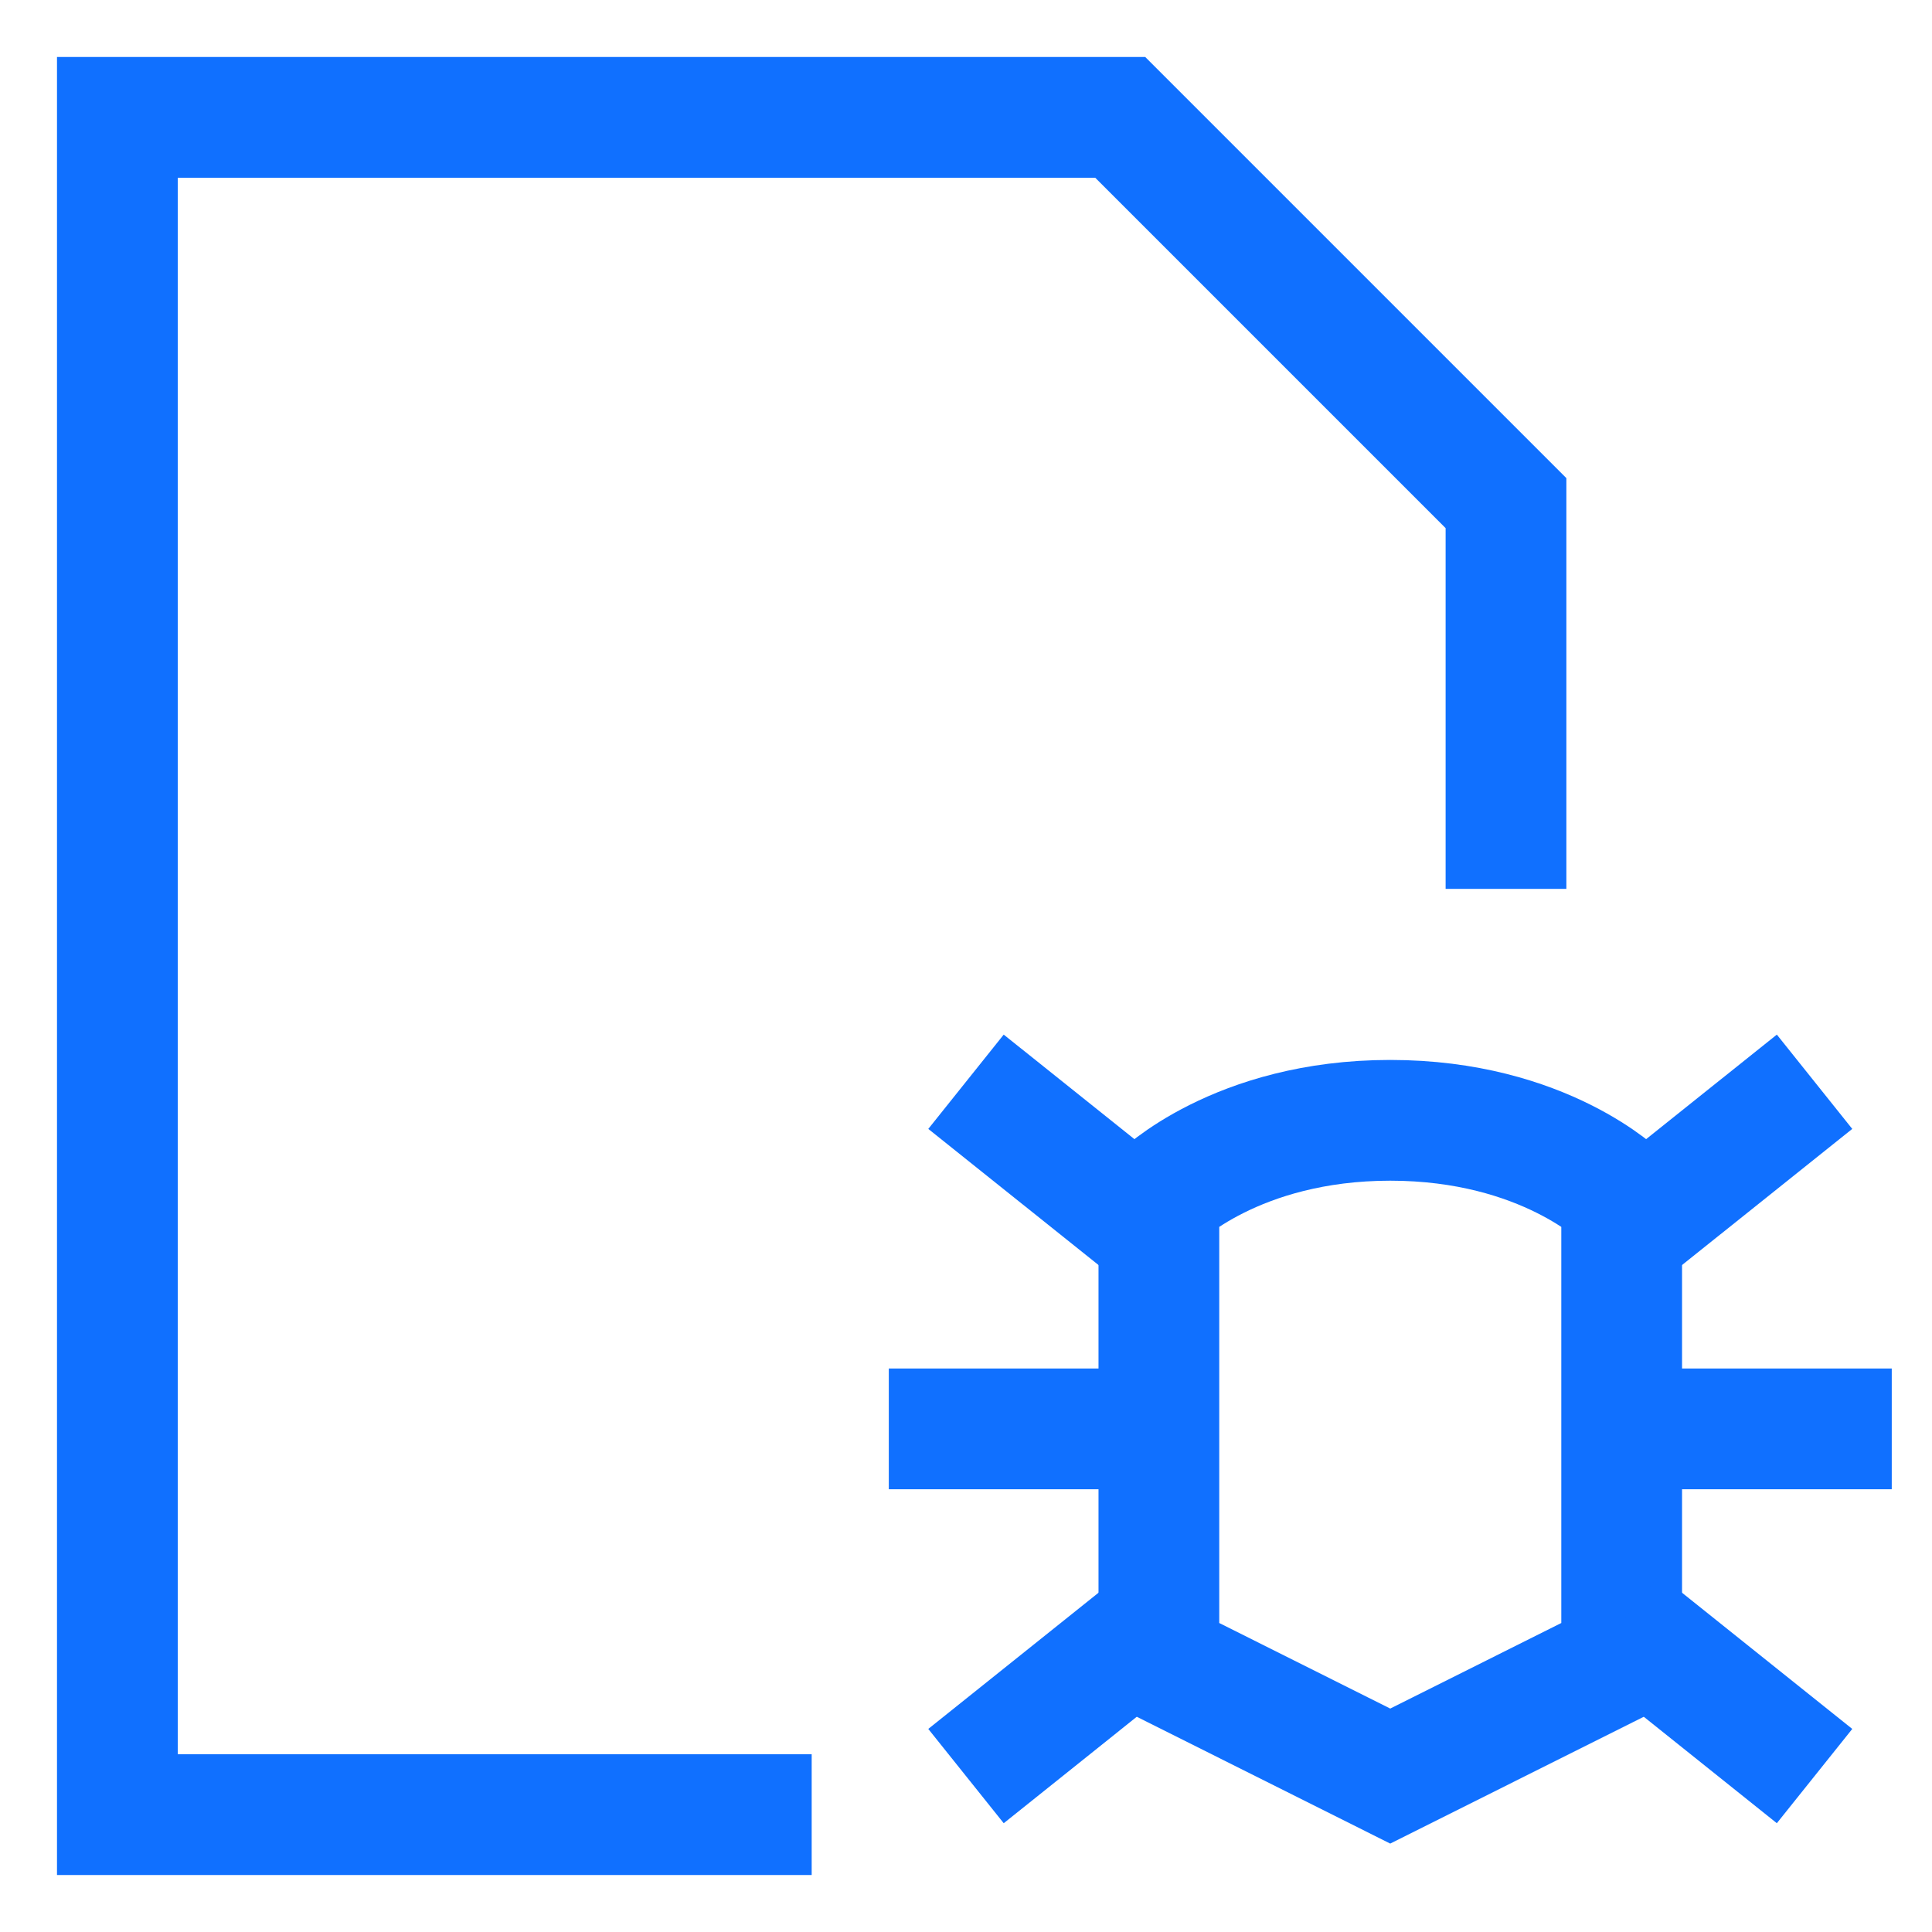
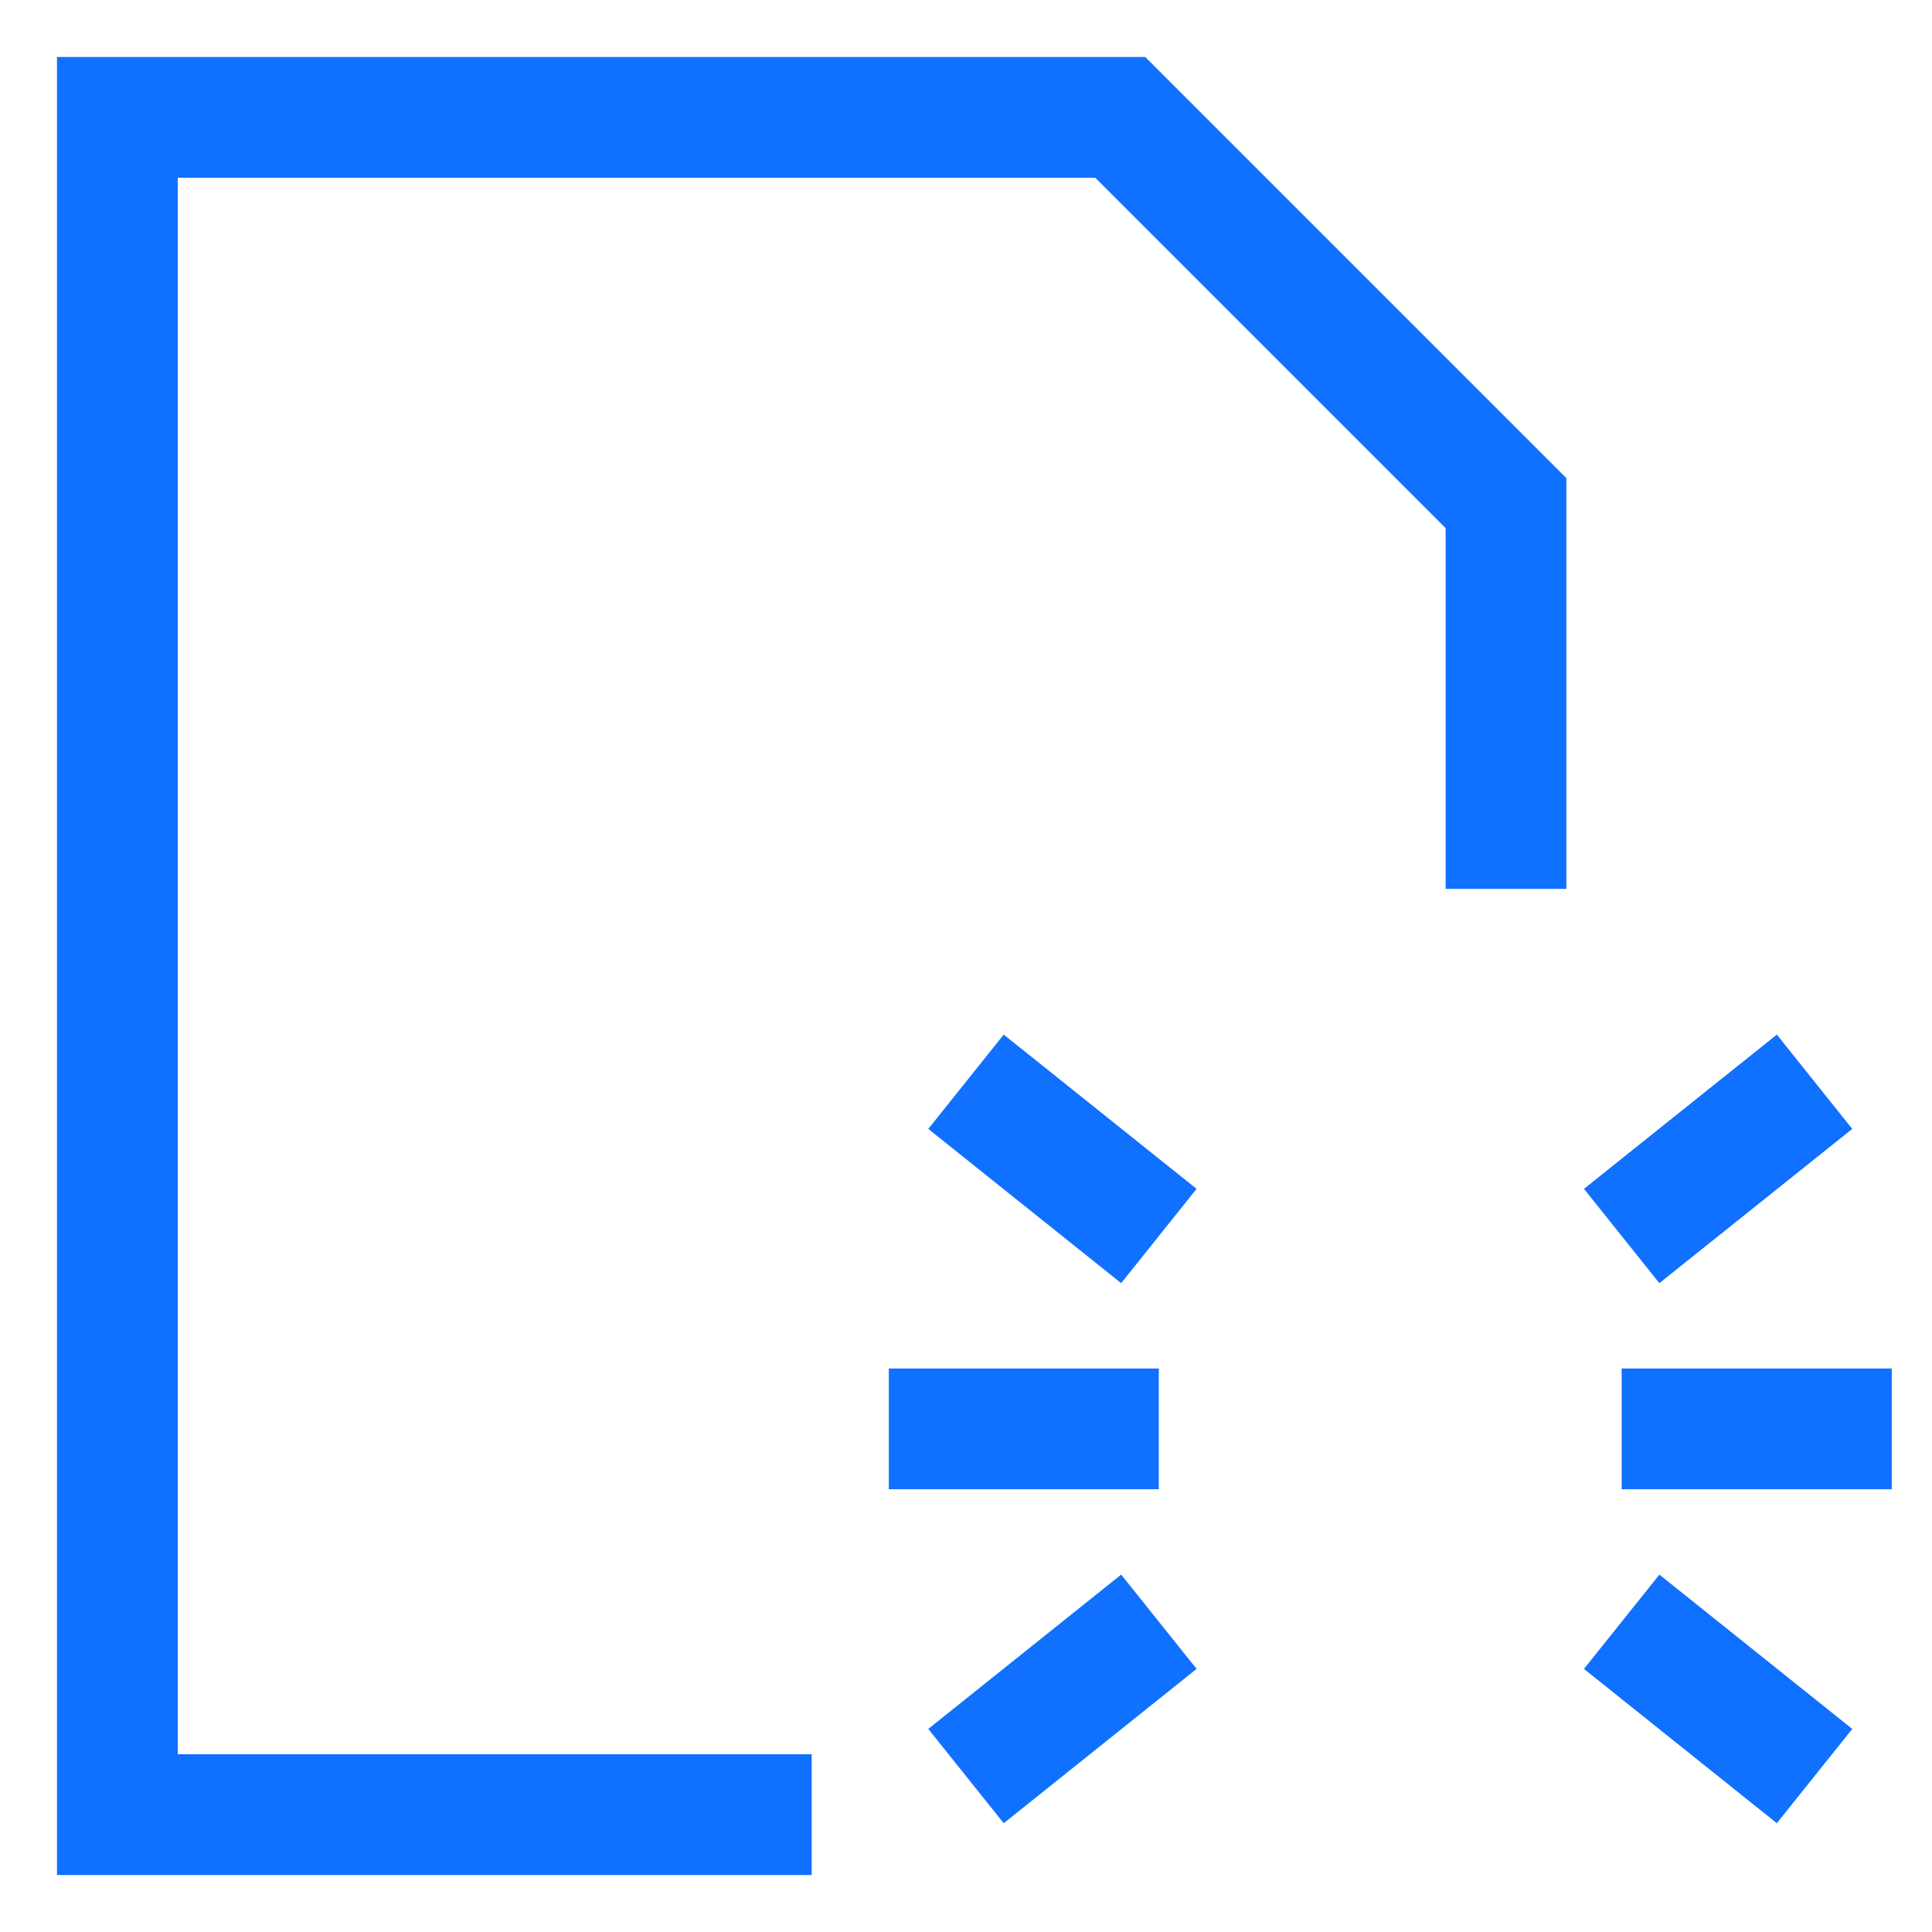
<svg xmlns="http://www.w3.org/2000/svg" width="24" height="24" viewBox="0 0 24 24" fill="none">
  <g clip-path="url(#clip0_1093_17461)">
    <path d="M18.708 11.042V6.25L13.916 1.458H1.458V22.542H10.083" stroke="#1070FF" stroke-width="1.5" />
-     <path d="M14.396 14.875C14.396 14.875 15.354 13.917 17.27 13.917C19.187 13.917 20.145 14.875 20.145 14.875V20.625L17.27 22.063L14.396 20.625V14.875Z" stroke="#1070FF" stroke-width="1.5" />
    <path d="M14.396 15.354L12 13.438" stroke="#1070FF" stroke-width="1.5" />
    <path d="M14.395 17.75H11.041" stroke="#1070FF" stroke-width="1.5" />
    <path d="M14.396 20.146L12 22.063" stroke="#1070FF" stroke-width="1.5" />
    <path d="M20.145 15.354L22.541 13.438" stroke="#1070FF" stroke-width="1.5" />
    <path d="M23.5 17.75H20.145" stroke="#1070FF" stroke-width="1.5" />
    <path d="M20.145 20.146L22.541 22.063" stroke="#1070FF" stroke-width="1.5" />
  </g>
  <defs>
    <clipPath id="clip0_1093_17461">
      <rect width="24" height="24" fill="white" />
    </clipPath>
  </defs>
</svg>